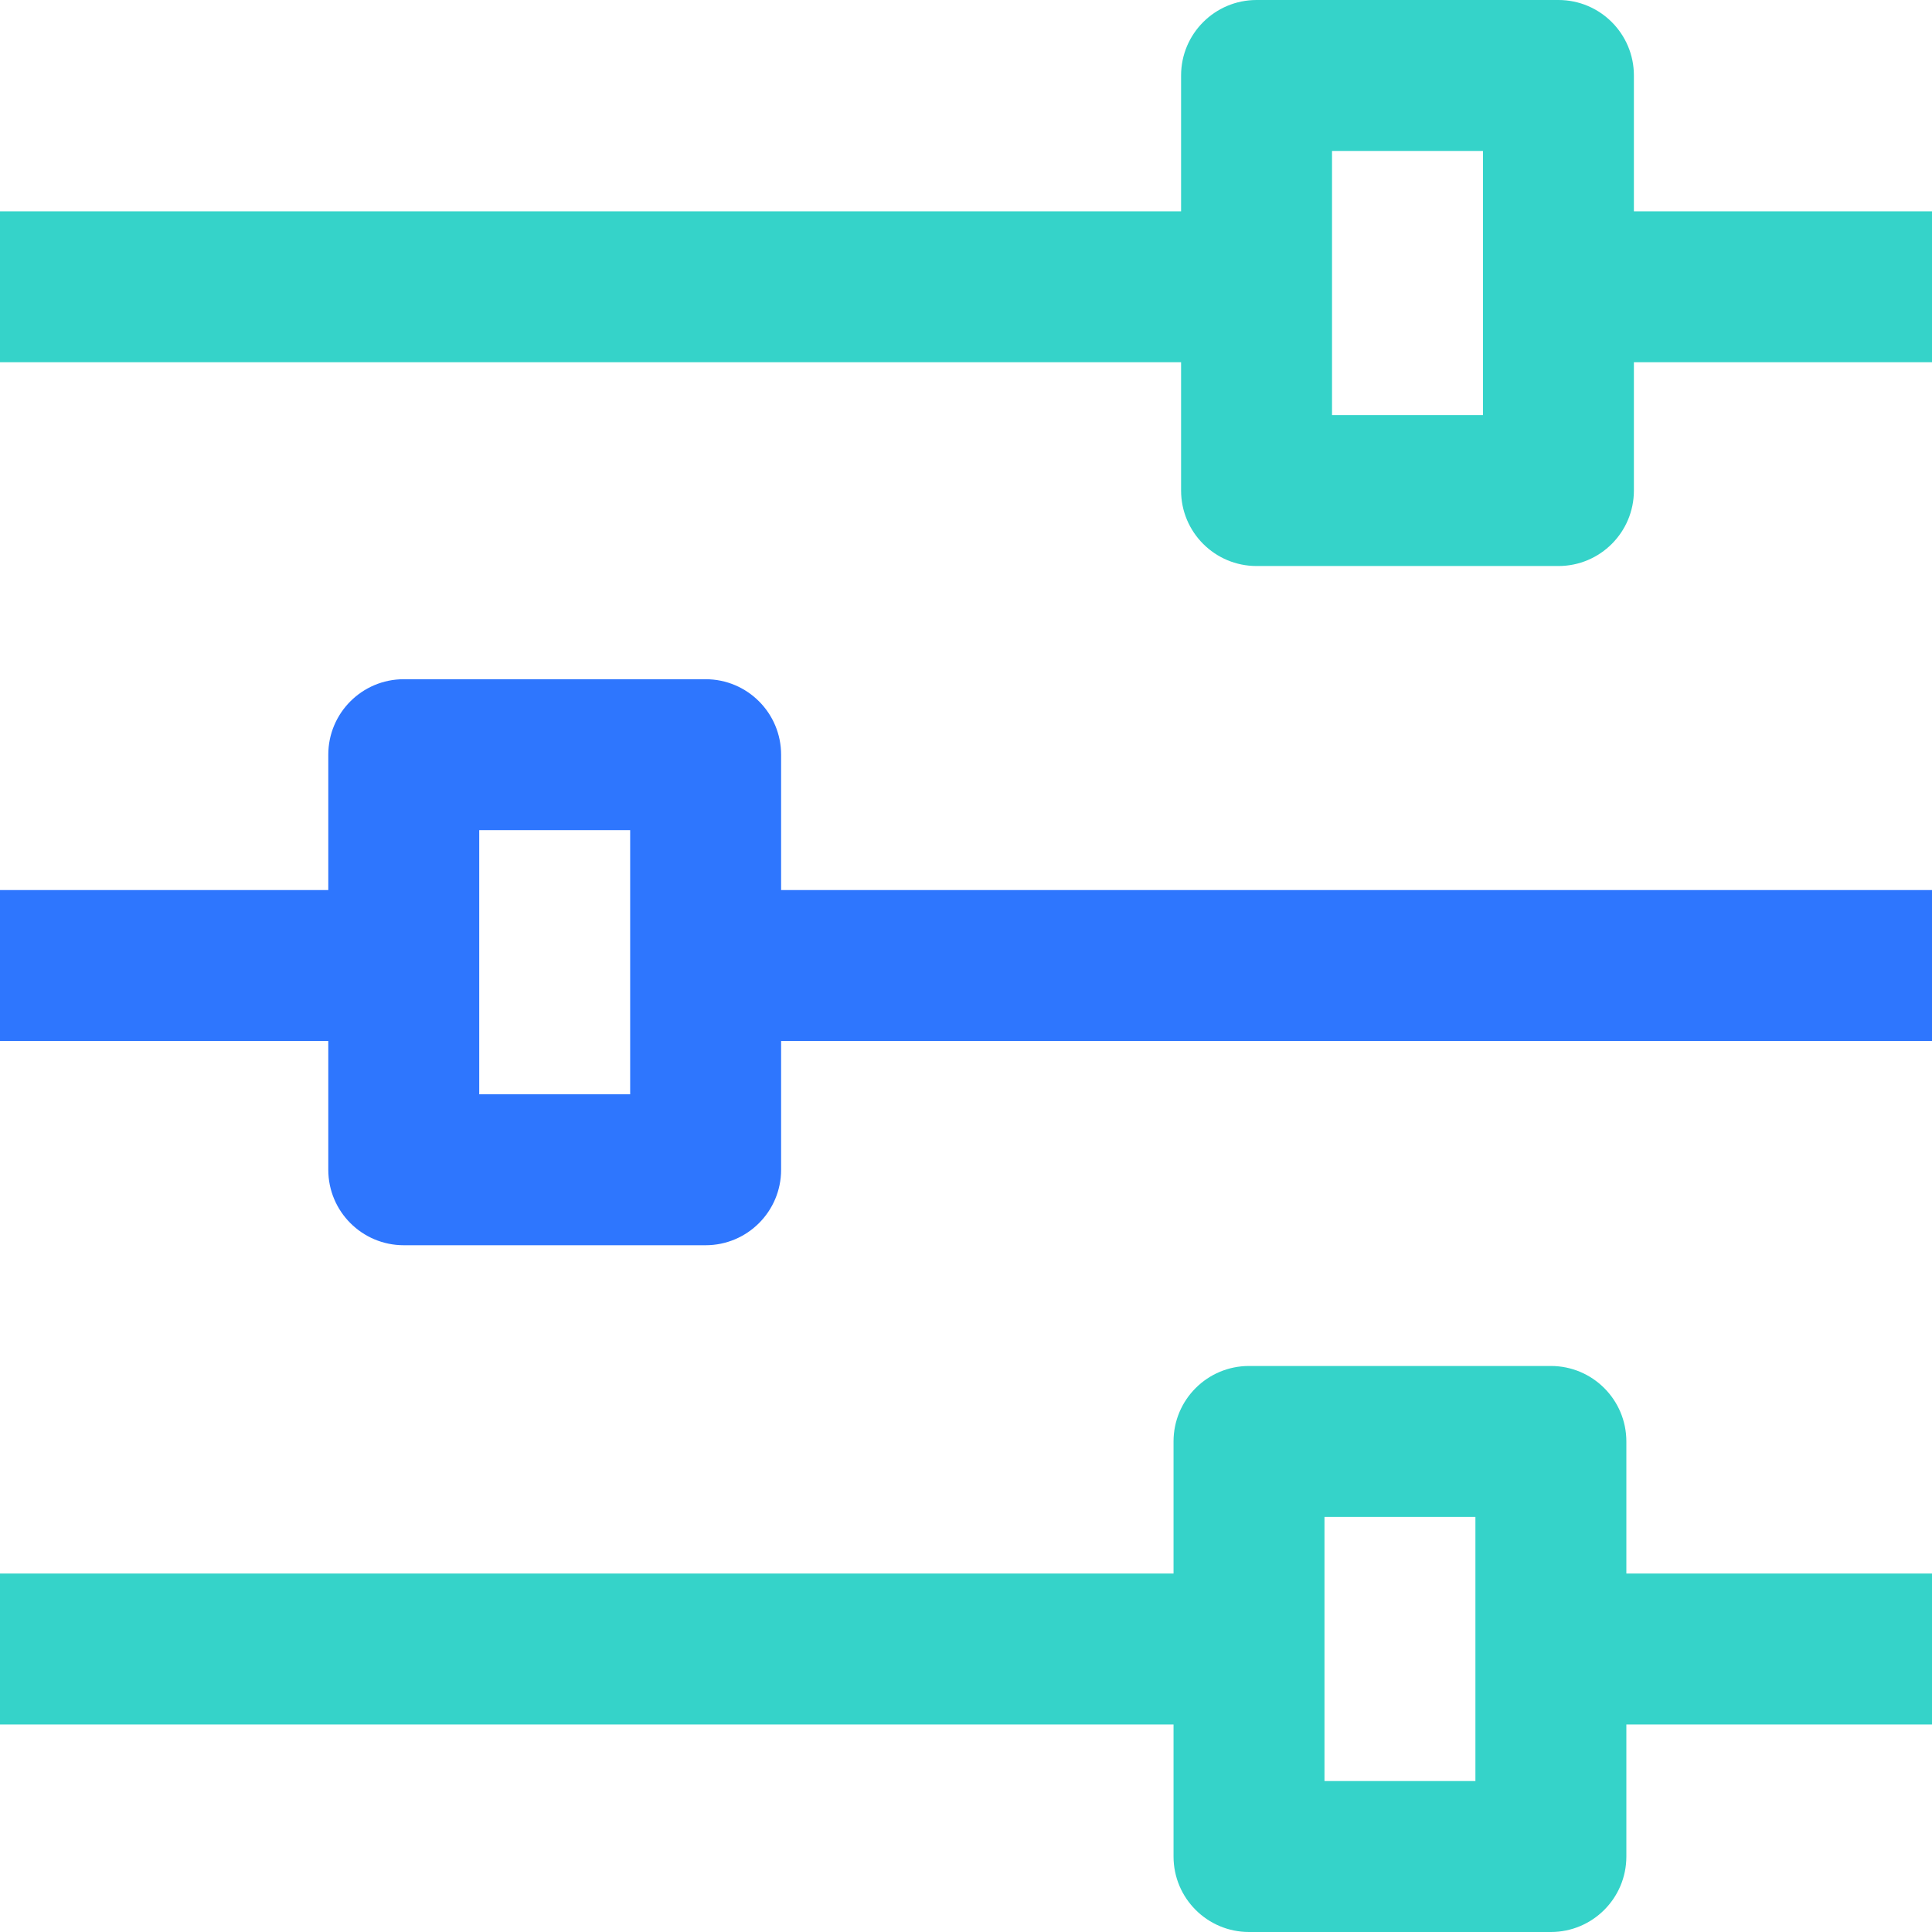
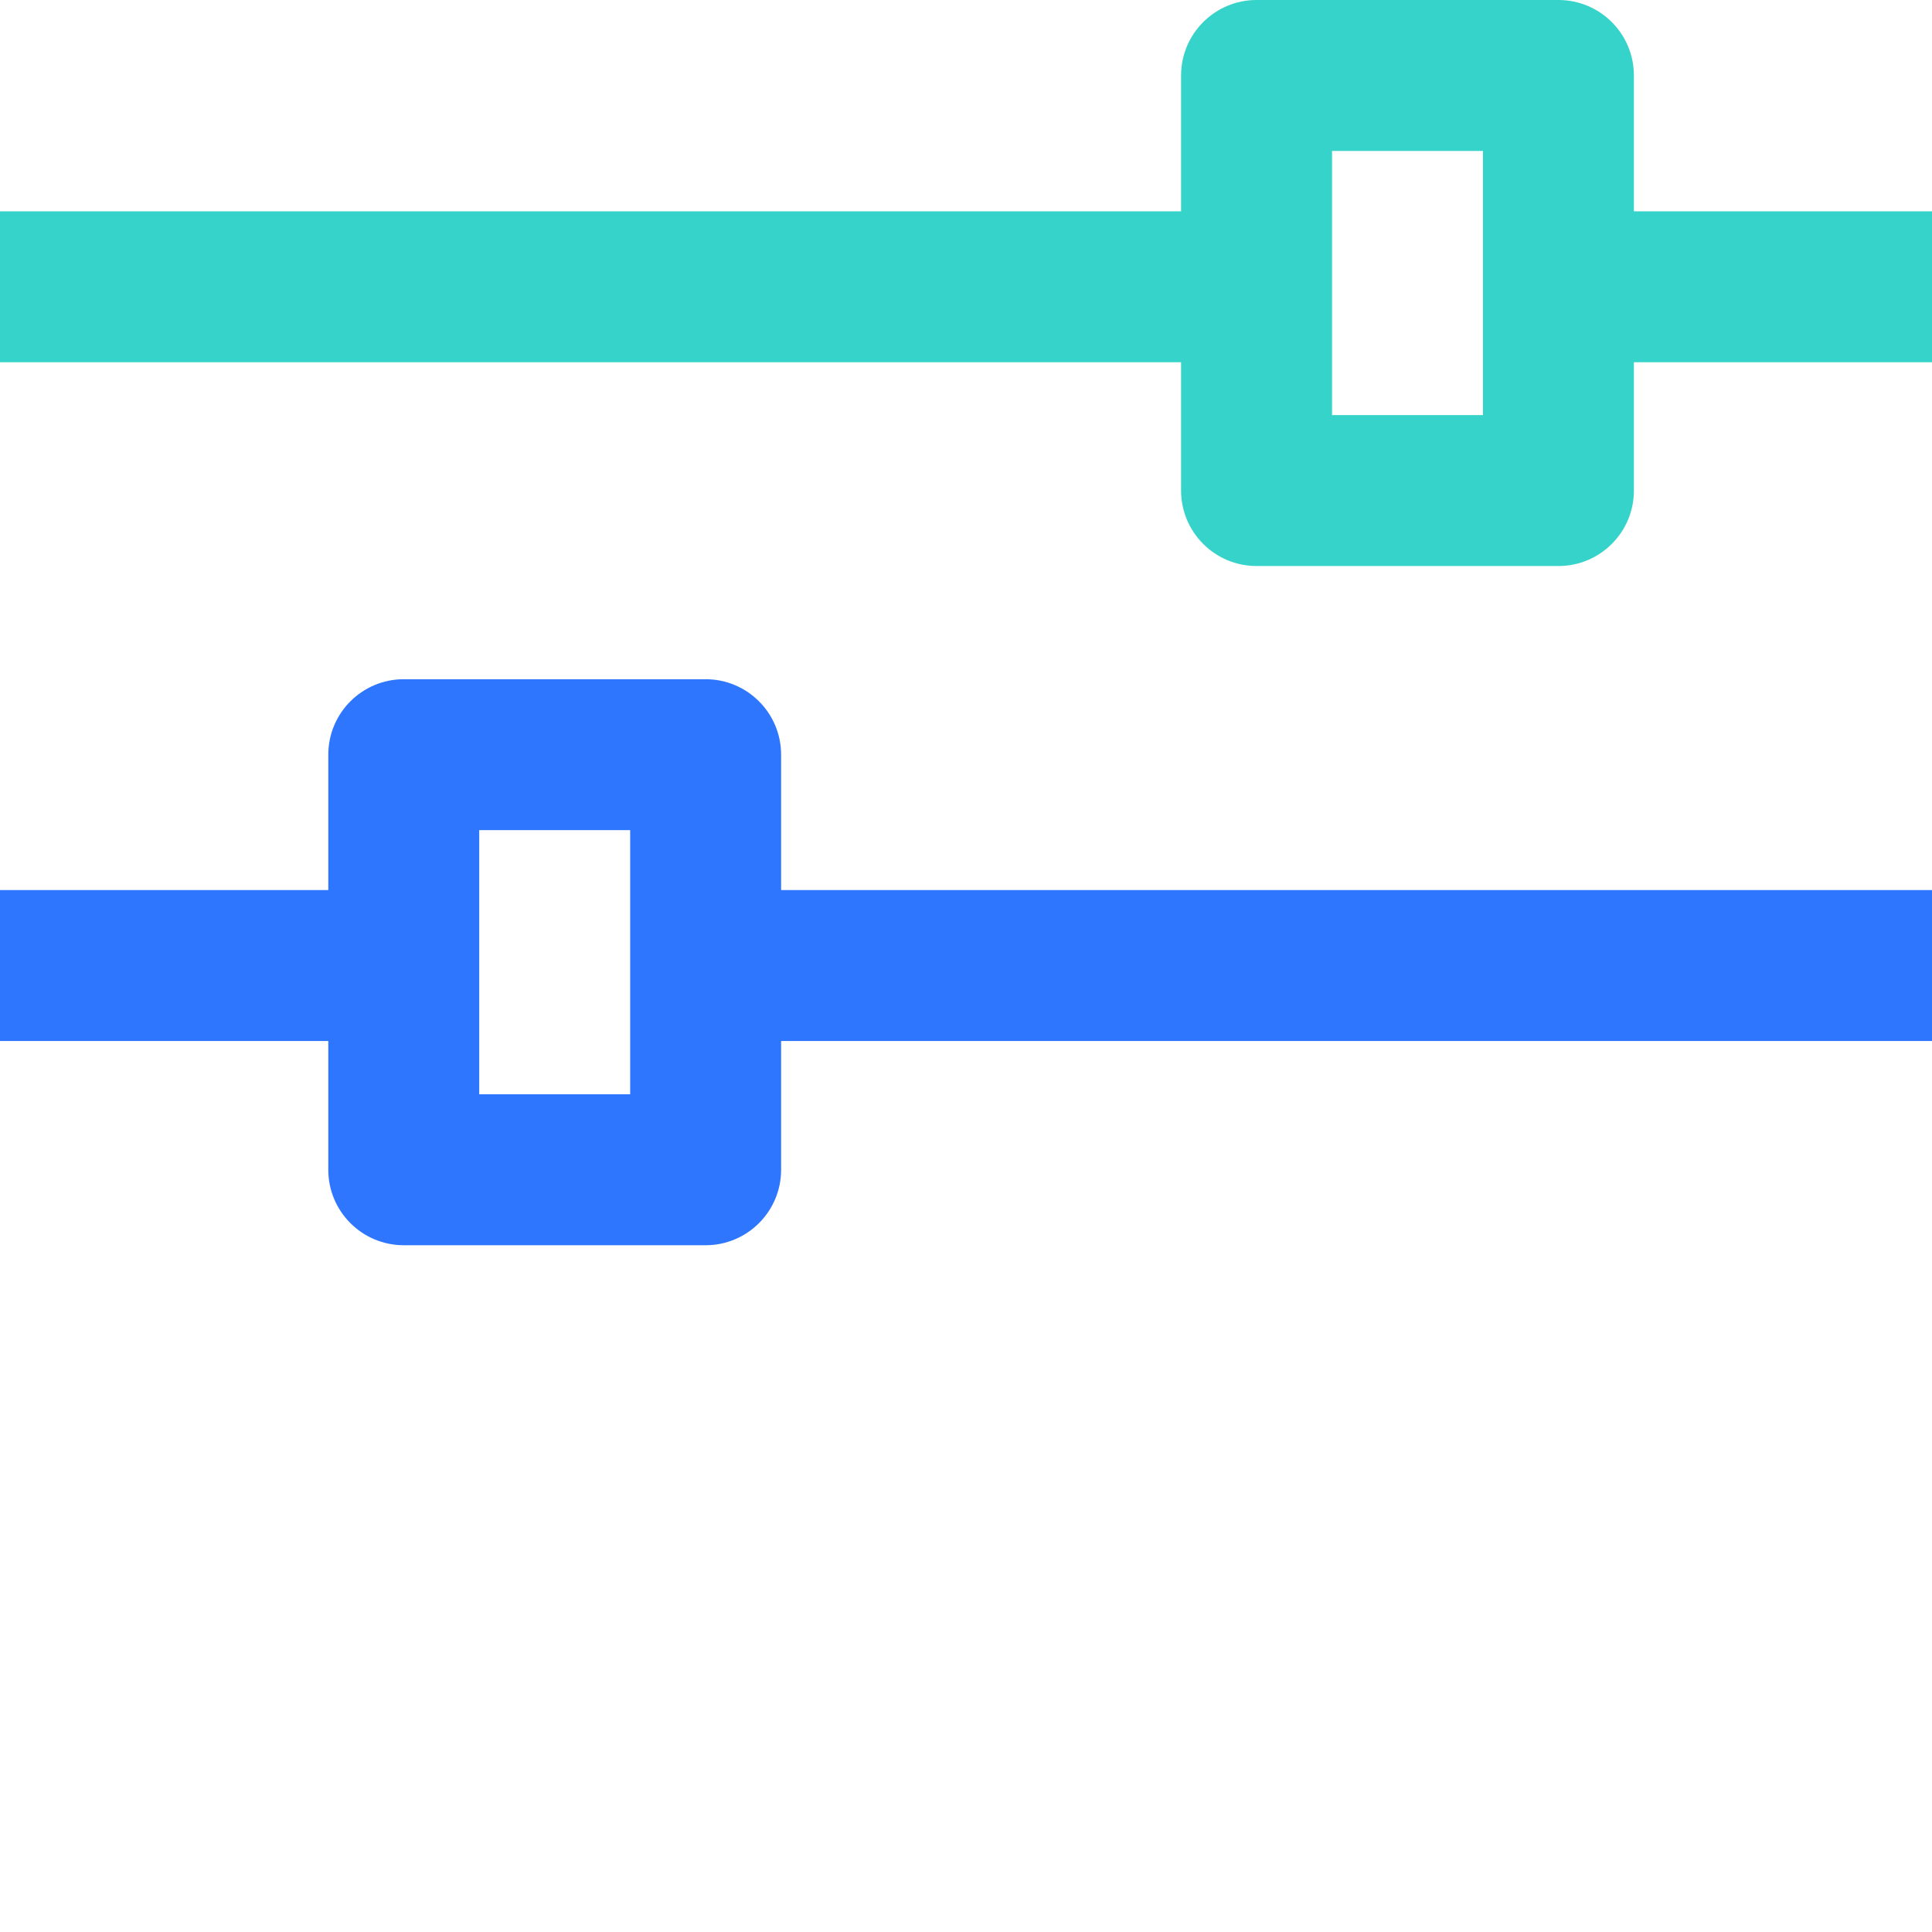
<svg xmlns="http://www.w3.org/2000/svg" width="268" height="268" viewBox="0 0 268 268" fill="none">
  <path d="M108.352 104.688C108.352 98.906 103.665 94.219 97.883 94.219H56.008C50.226 94.219 45.539 98.906 45.539 104.688V123.467H0V144.405H45.539V162.266C45.539 168.048 50.226 172.734 56.008 172.734H97.883C103.665 172.734 108.352 168.048 108.352 162.266V144.405H268V123.467H108.352V104.688ZM87.414 151.797H66.477V115.156H87.414V151.797Z" fill="#2E76FE" />
-   <path d="M225.602 199.953C225.602 194.171 220.915 189.484 215.133 189.484H173.258C167.476 189.484 162.789 194.171 162.789 199.953V218.273H0V239.211H162.789V257.531C162.789 263.313 167.476 268 173.258 268H215.133C220.915 268 225.602 263.313 225.602 257.531V239.211H268V218.273H225.602V199.953ZM204.664 247.062H183.727V210.422H204.664V247.062Z" fill="#35D3C9" />
  <path d="M226.648 29.312V10.469C226.648 4.687 221.962 0 216.18 0H174.305C168.523 0 163.836 4.687 163.836 10.469V29.312H0V50.25H163.836V68.047C163.836 73.829 168.523 78.516 174.305 78.516H216.18C221.962 78.516 226.648 73.829 226.648 68.047V50.25H268V29.312H226.648ZM205.711 57.578H184.773V20.938H205.711V57.578Z" fill="#35D3C9" />
</svg>